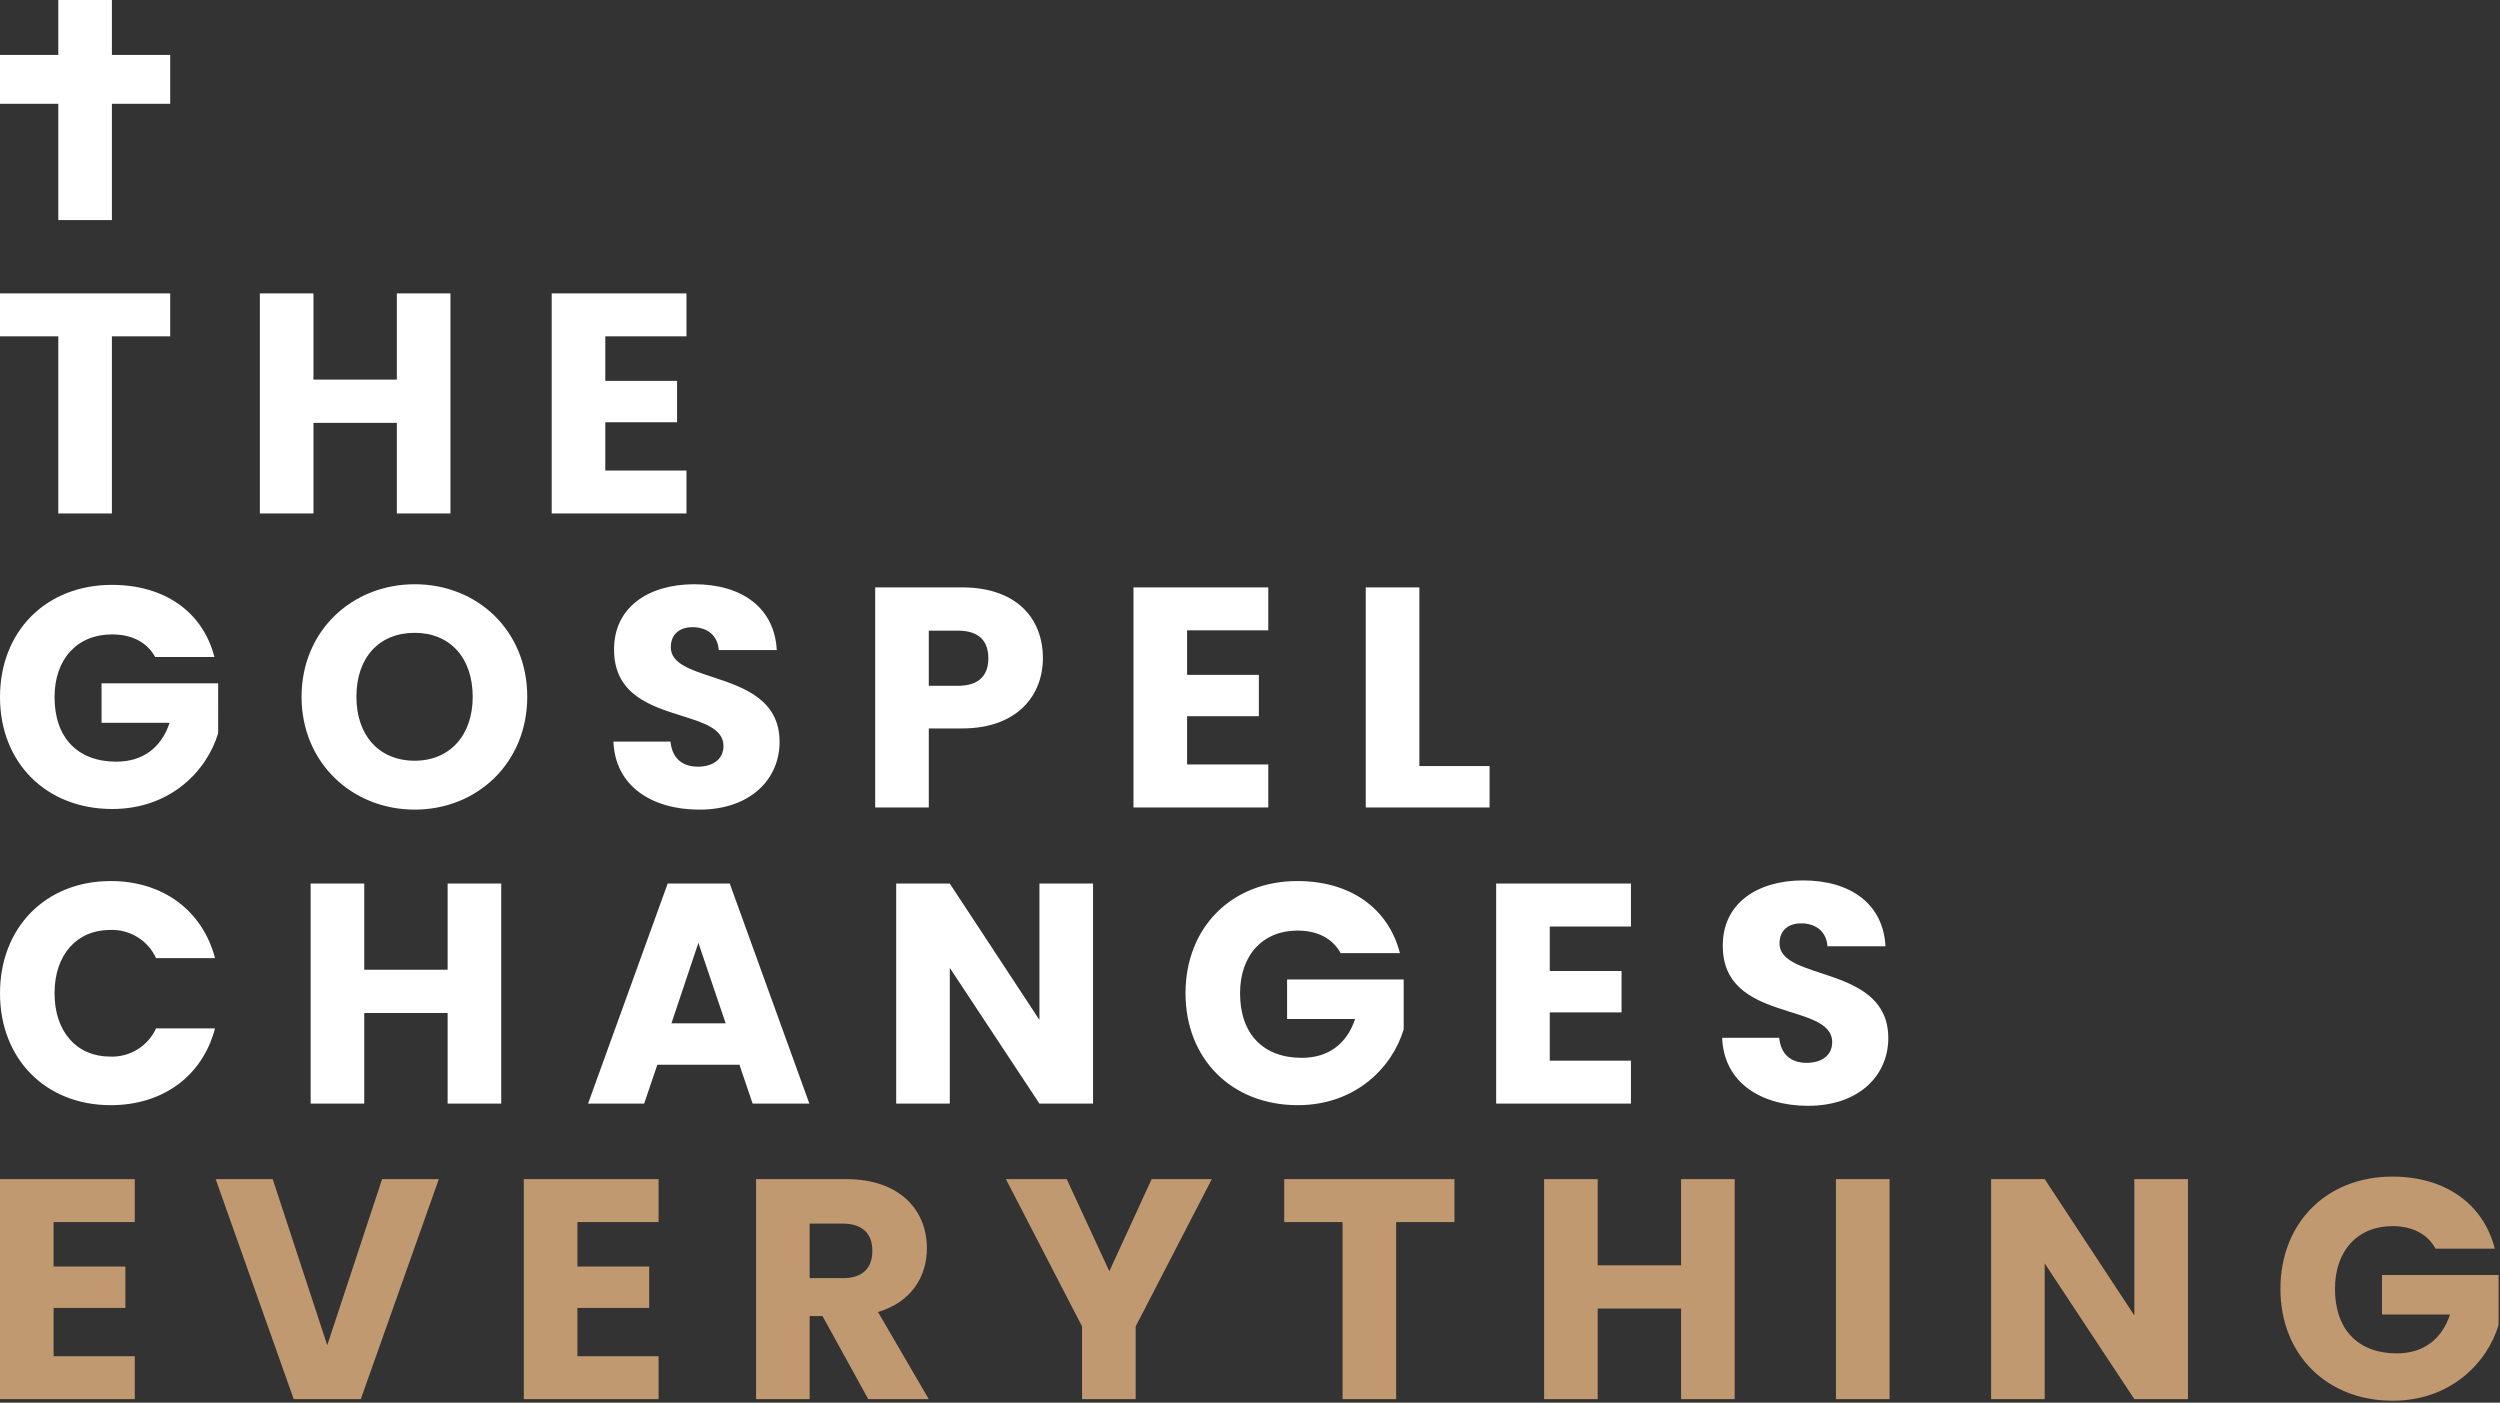
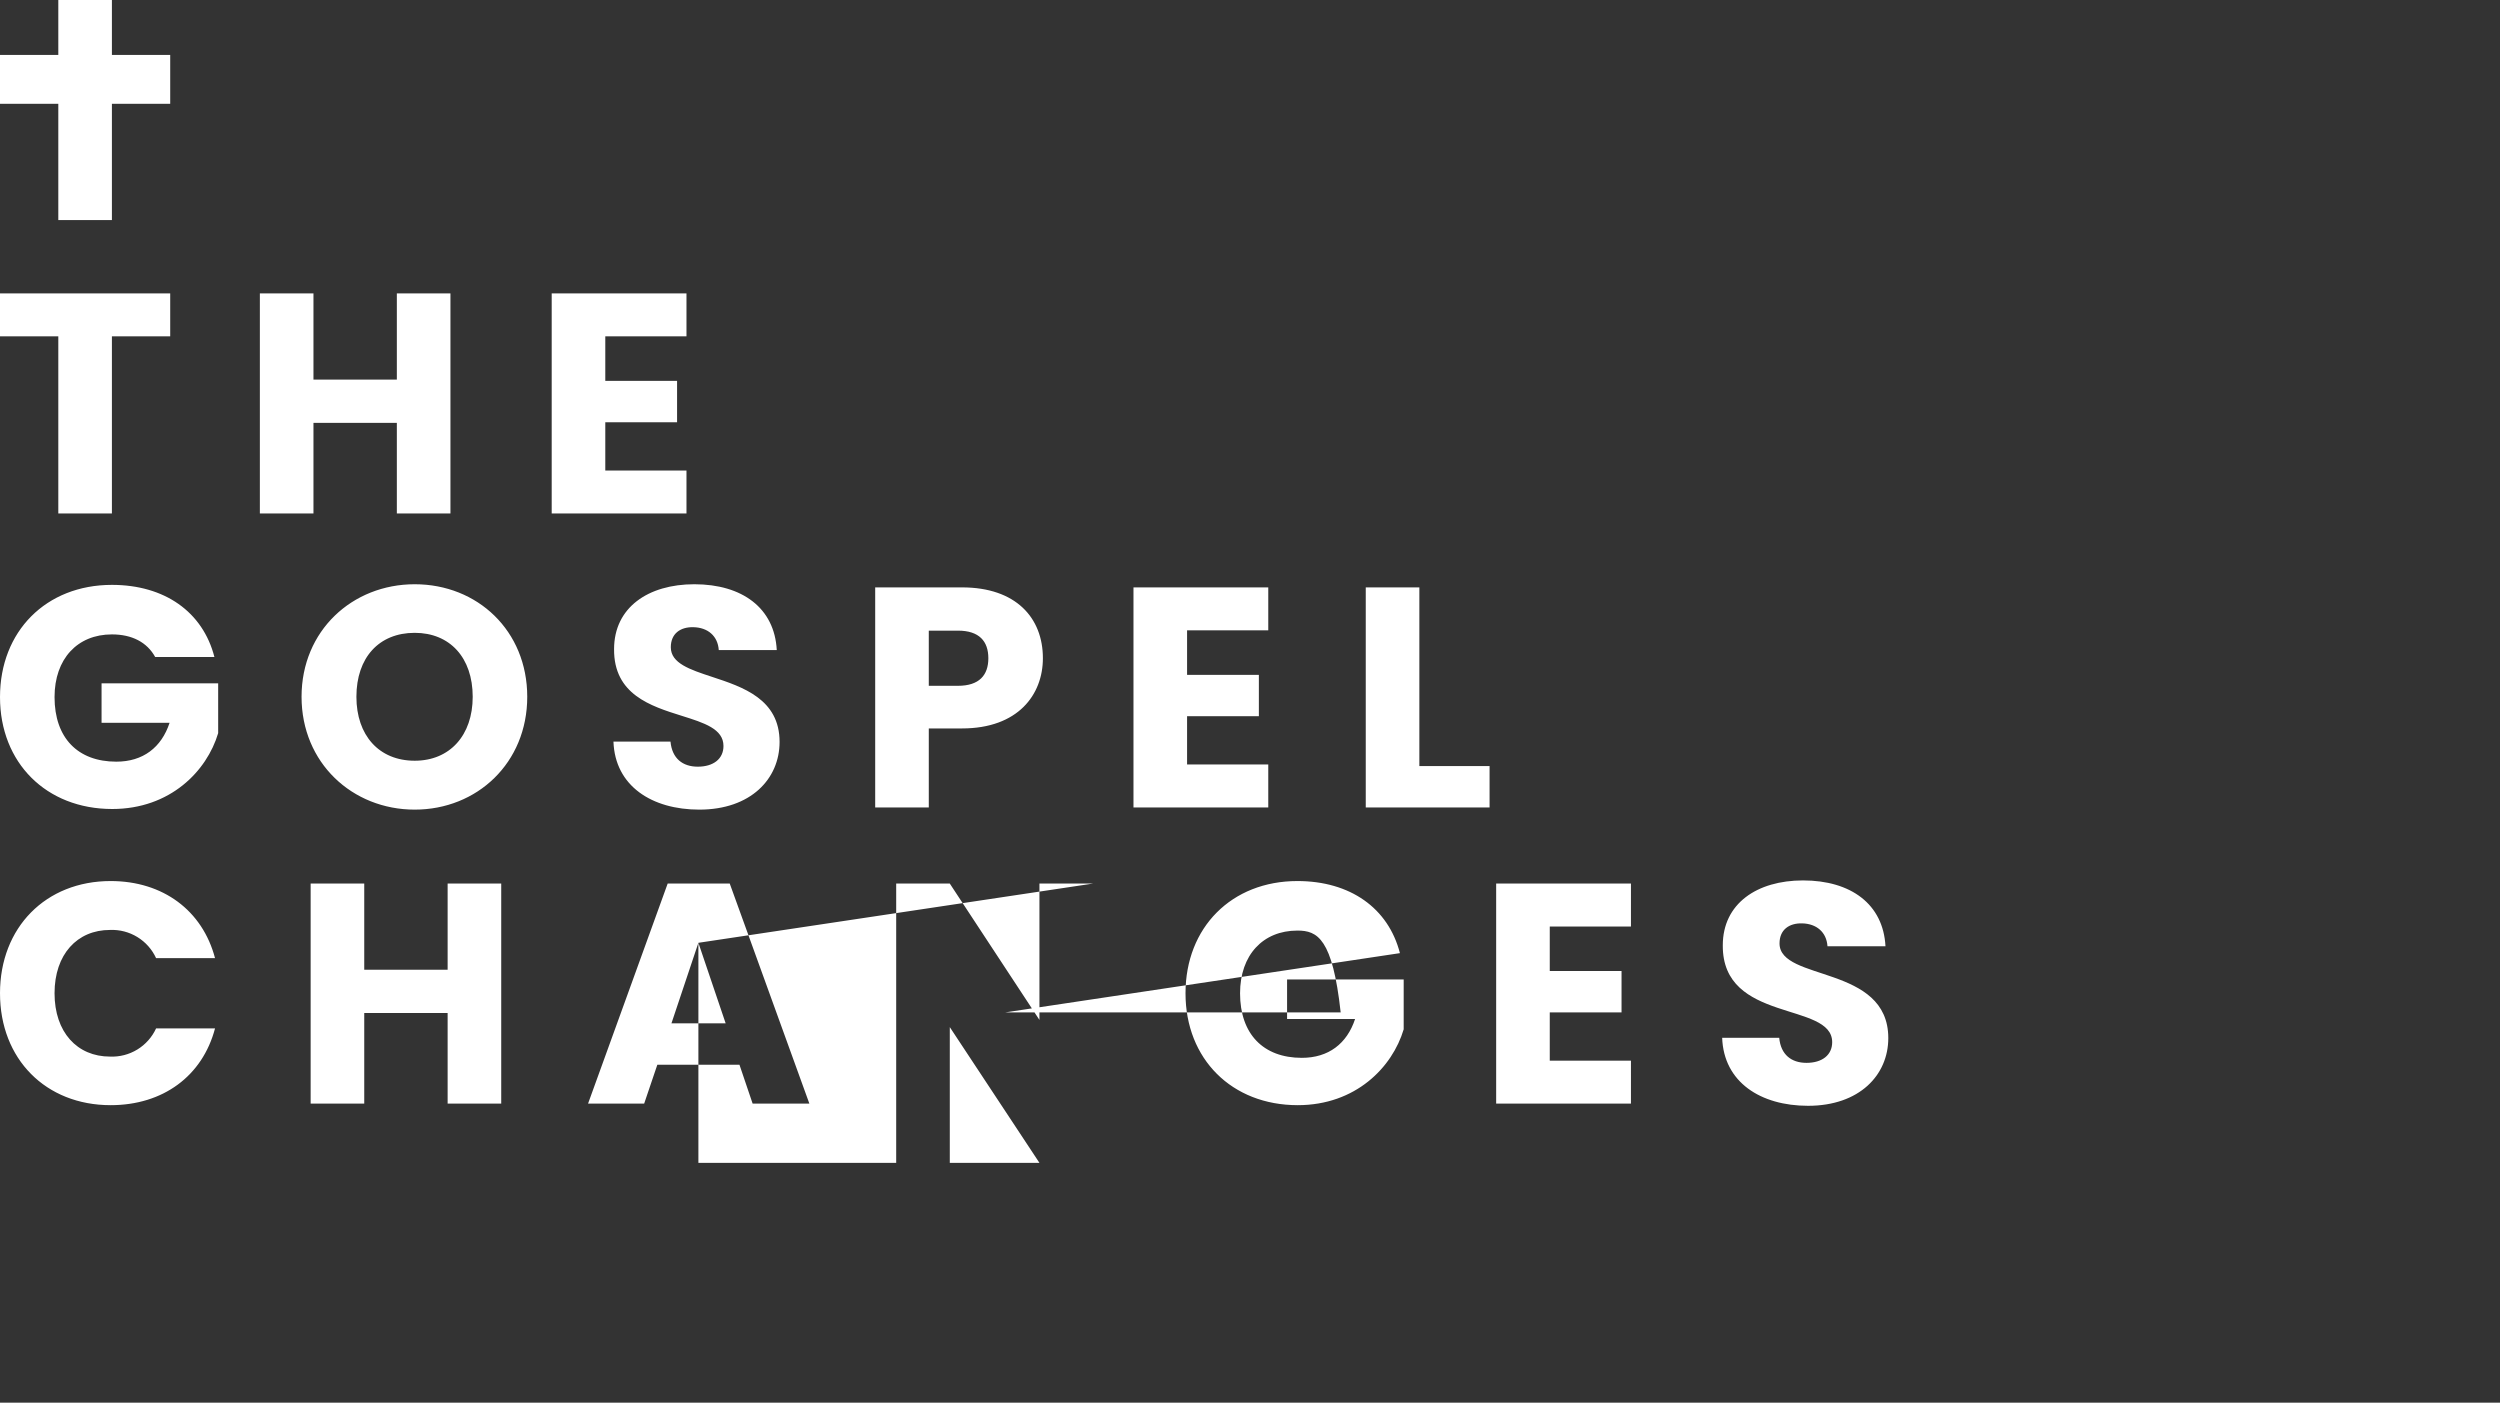
<svg xmlns="http://www.w3.org/2000/svg" width="565" height="317" viewBox="0 0 565 317" fill="none">
  <rect x="0" y="0" width="565" height="317" fill="#333333" stroke="none" />
  <path d="M0 66.309H38.468v9.705H25.291V116.04H13.178V76.014H0V66.309zM89.687 95.567H70.843V116.04H58.729V66.309H70.843V85.791H89.687V66.309H101.801V116.04H89.687V95.567zM155.144 76.014H136.796V86.074h16.223v9.351H136.796v10.91h18.348V116.04H124.683V66.309h30.461v9.705zM38.468 12.413H25.291V0H13.178V12.413H0V23.465H13.178V49.731H25.291V23.465H38.468V12.413z" fill="#fff" />
  <path fill-rule="evenodd" clip-rule="evenodd" d="M68.151 157.473c0 14.947 11.477 25.503 25.574 25.503 14.098.0 25.432-10.556 25.432-25.503.0-14.949-11.263-25.433-25.432-25.433-14.097.0-25.574 10.484-25.574 25.433zM35.067 148.475h13.389c-2.62-10.201-11.264-16.293-23.165-16.293C10.414 132.182.0 142.666.0 157.543c0 14.877 10.485 25.291 25.361 25.291 13.106.0 21.395-8.572 23.945-17.144V154.426H22.953V163.352H38.326C36.484 168.949 32.304 172.137 26.283 172.137 17.569 172.137 12.327 166.753 12.327 157.543c0-8.642 5.171-14.168 12.964-14.168C29.825 143.375 33.226 145.146 35.067 148.475zM158.05 182.976C147.353 182.976 138.994 177.662 138.64 167.603h12.892C151.887 171.428 154.295 173.27 157.696 173.27 161.238 173.27 163.505 171.499 163.505 168.595 163.505 164.734 159.136 163.363 154.072 161.774 147.053 159.572 138.699 156.95 138.781 146.704 138.781 137.283 146.503 132.04 156.917 132.04 167.755 132.04 175.052 137.424 175.549 146.917H162.442C162.23 143.729 159.963 141.816 156.704 141.745 153.8 141.675 151.603 143.162 151.603 146.279 151.603 149.899 155.915 151.319 160.926 152.97 167.881 155.262 176.185 157.997 176.185 167.673c0 8.36-6.517 15.303-18.135 15.303zm51.856-18.349H217.416c12.681.0 18.277-7.65 18.277-15.868C235.693 139.62 229.6 132.749 217.416 132.749H197.793V182.48h12.113V164.627zm76.723-22.173H268.28v10.059h16.224v9.352H268.28v10.909h18.349V182.48H256.167V132.749h30.462V142.454zm34.145 30.675v-40.38H308.66V182.48H336.643v-9.351H320.774zM106.831 157.473c0 8.713-5.172 14.451-13.106 14.451C85.649 171.924 80.548 166.186 80.548 157.473 80.548 148.617 85.649 143.02 93.725 143.02 101.659 143.02 106.831 148.617 106.831 157.473zM216.495 154.993C221.312 154.993 223.367 152.584 223.367 148.759 223.367 144.933 221.312 142.524 216.495 142.524h-6.589v12.469h6.589z" fill="#fff" />
-   <path d="M25.007 199.117C36.838 199.117 45.764 205.776 48.598 216.545H35.279C34.372 214.568 32.898 212.906 31.043 211.771 29.189 210.636 27.038 210.078 24.866 210.168 17.428 210.168 12.327 215.694 12.327 224.479c0 8.784 5.101 14.31 12.539 14.31C27.038 238.88 29.189 238.322 31.043 237.186 32.898 236.051 34.372 234.389 35.279 232.413H48.598c-2.834 10.768-11.761 17.356-23.591 17.356C10.344 249.769.0 239.355.0 224.479c0-14.877 10.343-25.362 25.007-25.362zm76.157 29.825H82.319v20.473H70.206V199.684H82.319v19.481H101.164V199.684h12.113v49.731H101.164V228.942zm65.954 11.688H148.557l-2.976 8.785H132.9l17.994-49.731h14.027l17.995 49.731H170.093L167.118 240.63zM157.837 213.073 151.745 231.279H164L157.837 213.073zm89.191-13.389v49.731H234.913l-20.26-30.675v30.675H202.539V199.684h12.114l20.26 30.816V199.684h12.115zm69.354 15.727H302.993C301.152 212.081 297.751 210.31 293.217 210.31 285.424 210.31 280.253 215.836 280.253 224.479 280.253 233.688 285.495 239.072 294.209 239.072 300.23 239.072 304.41 235.884 306.253 230.288H290.88V221.362h26.353v11.263C314.683 241.197 306.394 249.769 293.288 249.769c-14.877.0-25.362-10.414-25.362-25.29.0-14.877 10.414-25.362 25.291-25.362 11.901.0 20.545 6.092 23.165 16.294zM368.594 209.389H350.246v10.06h16.223V228.8H350.246v10.909h18.348V249.415H338.132V199.684h30.462V209.389zm40.025 40.522C397.922 249.911 389.562 244.598 389.208 234.538H402.102C402.456 238.364 404.864 240.205 408.265 240.205 411.807 240.205 414.074 238.434 414.074 235.53 414.074 226.32 389.209 231.279 389.35 213.64c0-9.422 7.722-14.664 18.135-14.664 10.839.0 18.136 5.383 18.633 14.876H413.011C412.799 210.664 410.532 208.752 407.273 208.681 404.369 208.61 402.172 210.098 402.172 213.214 402.172 221.858 426.754 217.961 426.754 234.609 426.754 242.968 420.238 249.911 408.619 249.911z" fill="#fff" />
-   <path fill-rule="evenodd" clip-rule="evenodd" d="M563.833 282.205H550.444C548.603 278.875 545.202 277.104 540.668 277.104 532.875 277.104 527.705 282.63 527.705 291.273 527.705 300.482 532.946 305.866 541.66 305.866 547.681 305.866 551.861 302.678 553.703 297.082H538.331V288.156h26.353v11.263C562.133 307.991 553.845 316.563 540.739 316.563 525.862 316.563 515.377 306.149 515.377 291.273 515.377 276.396 525.791 265.911 540.668 265.911c11.901.0 20.545 6.092 23.165 16.294zM30.462 276.183H12.113v10.06H28.337v9.351H12.113v10.909H30.462V316.209H0V266.478H30.462V276.183zM86.356 266.478H99.178L81.538 316.209H66.378L48.739 266.478H61.631l12.327 37.546 12.397-37.546zM130.491 276.183h18.348V266.478H118.378v49.731h30.461V306.503H130.491V295.594h16.223v-9.351H130.491v-10.06zM191.203 266.478C203.388 266.478 209.48 273.491 209.48 282.134 209.48 288.368 206.079 294.248 198.429 296.515l11.476 19.694H196.232L185.89 297.436H182.985v18.773H170.871V266.478h20.332zm49.873.0H227.332l17.215 33.296v16.435h12.114V299.774l17.214-33.296H260.273L250.71 287.305 241.076 266.478zm49.164.0h38.467V276.183H315.531v40.026H303.417V276.183H290.24V266.478zm70.841 29.258h18.845v20.473h12.113V266.478H379.926v19.481H361.081V266.478H348.968v49.731h12.113V295.736zm53.842-29.258h12.113v49.731H414.923V266.478zm79.555 49.731V266.478H482.363v30.816l-20.26-30.816H449.989v49.731h12.114V285.534l20.26 30.675h12.115zM190.494 276.537H182.985v12.327H190.494C195.028 288.864 197.153 286.526 197.153 282.63 197.153 278.946 195.028 276.537 190.494 276.537z" fill="#c09971" />
+   <path d="M25.007 199.117C36.838 199.117 45.764 205.776 48.598 216.545H35.279C34.372 214.568 32.898 212.906 31.043 211.771 29.189 210.636 27.038 210.078 24.866 210.168 17.428 210.168 12.327 215.694 12.327 224.479c0 8.784 5.101 14.31 12.539 14.31C27.038 238.88 29.189 238.322 31.043 237.186 32.898 236.051 34.372 234.389 35.279 232.413H48.598c-2.834 10.768-11.761 17.356-23.591 17.356C10.344 249.769.0 239.355.0 224.479c0-14.877 10.343-25.362 25.007-25.362zm76.157 29.825H82.319v20.473H70.206V199.684H82.319v19.481H101.164V199.684h12.113v49.731H101.164V228.942zm65.954 11.688H148.557l-2.976 8.785H132.9l17.994-49.731h14.027l17.995 49.731H170.093L167.118 240.63zM157.837 213.073 151.745 231.279H164L157.837 213.073zv49.731H234.913l-20.26-30.675v30.675H202.539V199.684h12.114l20.26 30.816V199.684h12.115zm69.354 15.727H302.993C301.152 212.081 297.751 210.31 293.217 210.31 285.424 210.31 280.253 215.836 280.253 224.479 280.253 233.688 285.495 239.072 294.209 239.072 300.23 239.072 304.41 235.884 306.253 230.288H290.88V221.362h26.353v11.263C314.683 241.197 306.394 249.769 293.288 249.769c-14.877.0-25.362-10.414-25.362-25.29.0-14.877 10.414-25.362 25.291-25.362 11.901.0 20.545 6.092 23.165 16.294zM368.594 209.389H350.246v10.06h16.223V228.8H350.246v10.909h18.348V249.415H338.132V199.684h30.462V209.389zm40.025 40.522C397.922 249.911 389.562 244.598 389.208 234.538H402.102C402.456 238.364 404.864 240.205 408.265 240.205 411.807 240.205 414.074 238.434 414.074 235.53 414.074 226.32 389.209 231.279 389.35 213.64c0-9.422 7.722-14.664 18.135-14.664 10.839.0 18.136 5.383 18.633 14.876H413.011C412.799 210.664 410.532 208.752 407.273 208.681 404.369 208.61 402.172 210.098 402.172 213.214 402.172 221.858 426.754 217.961 426.754 234.609 426.754 242.968 420.238 249.911 408.619 249.911z" fill="#fff" />
</svg>